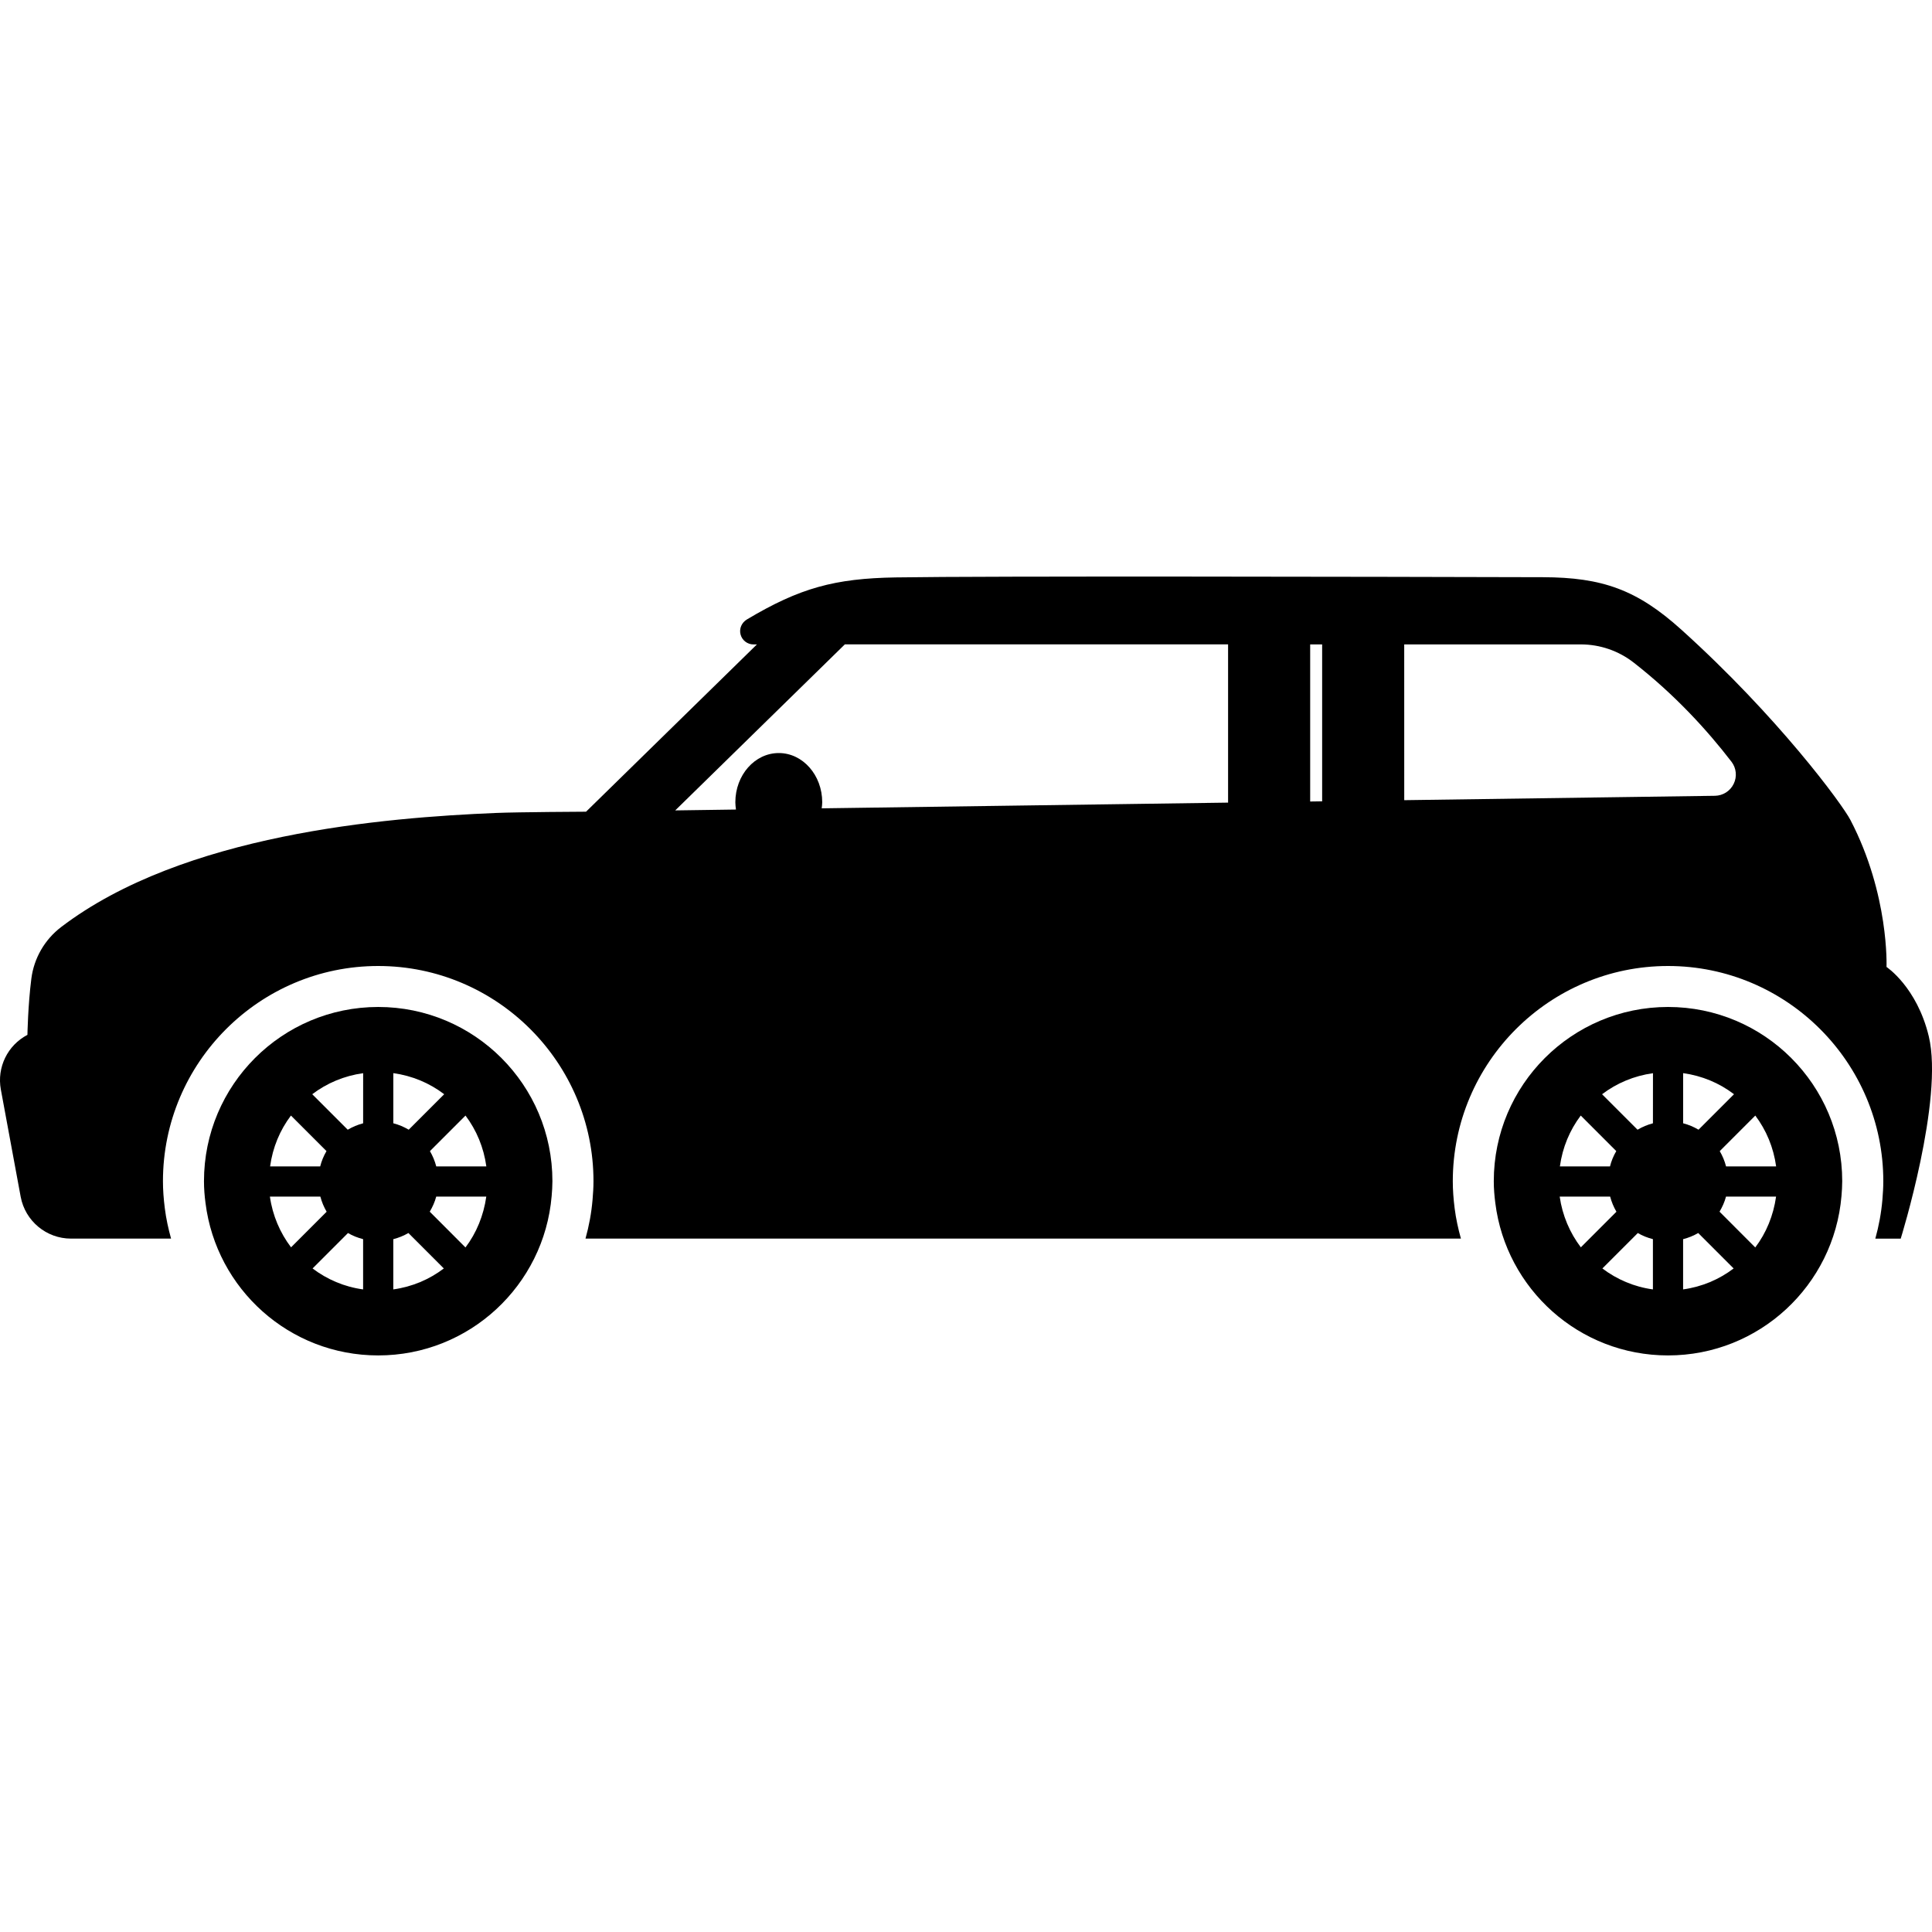
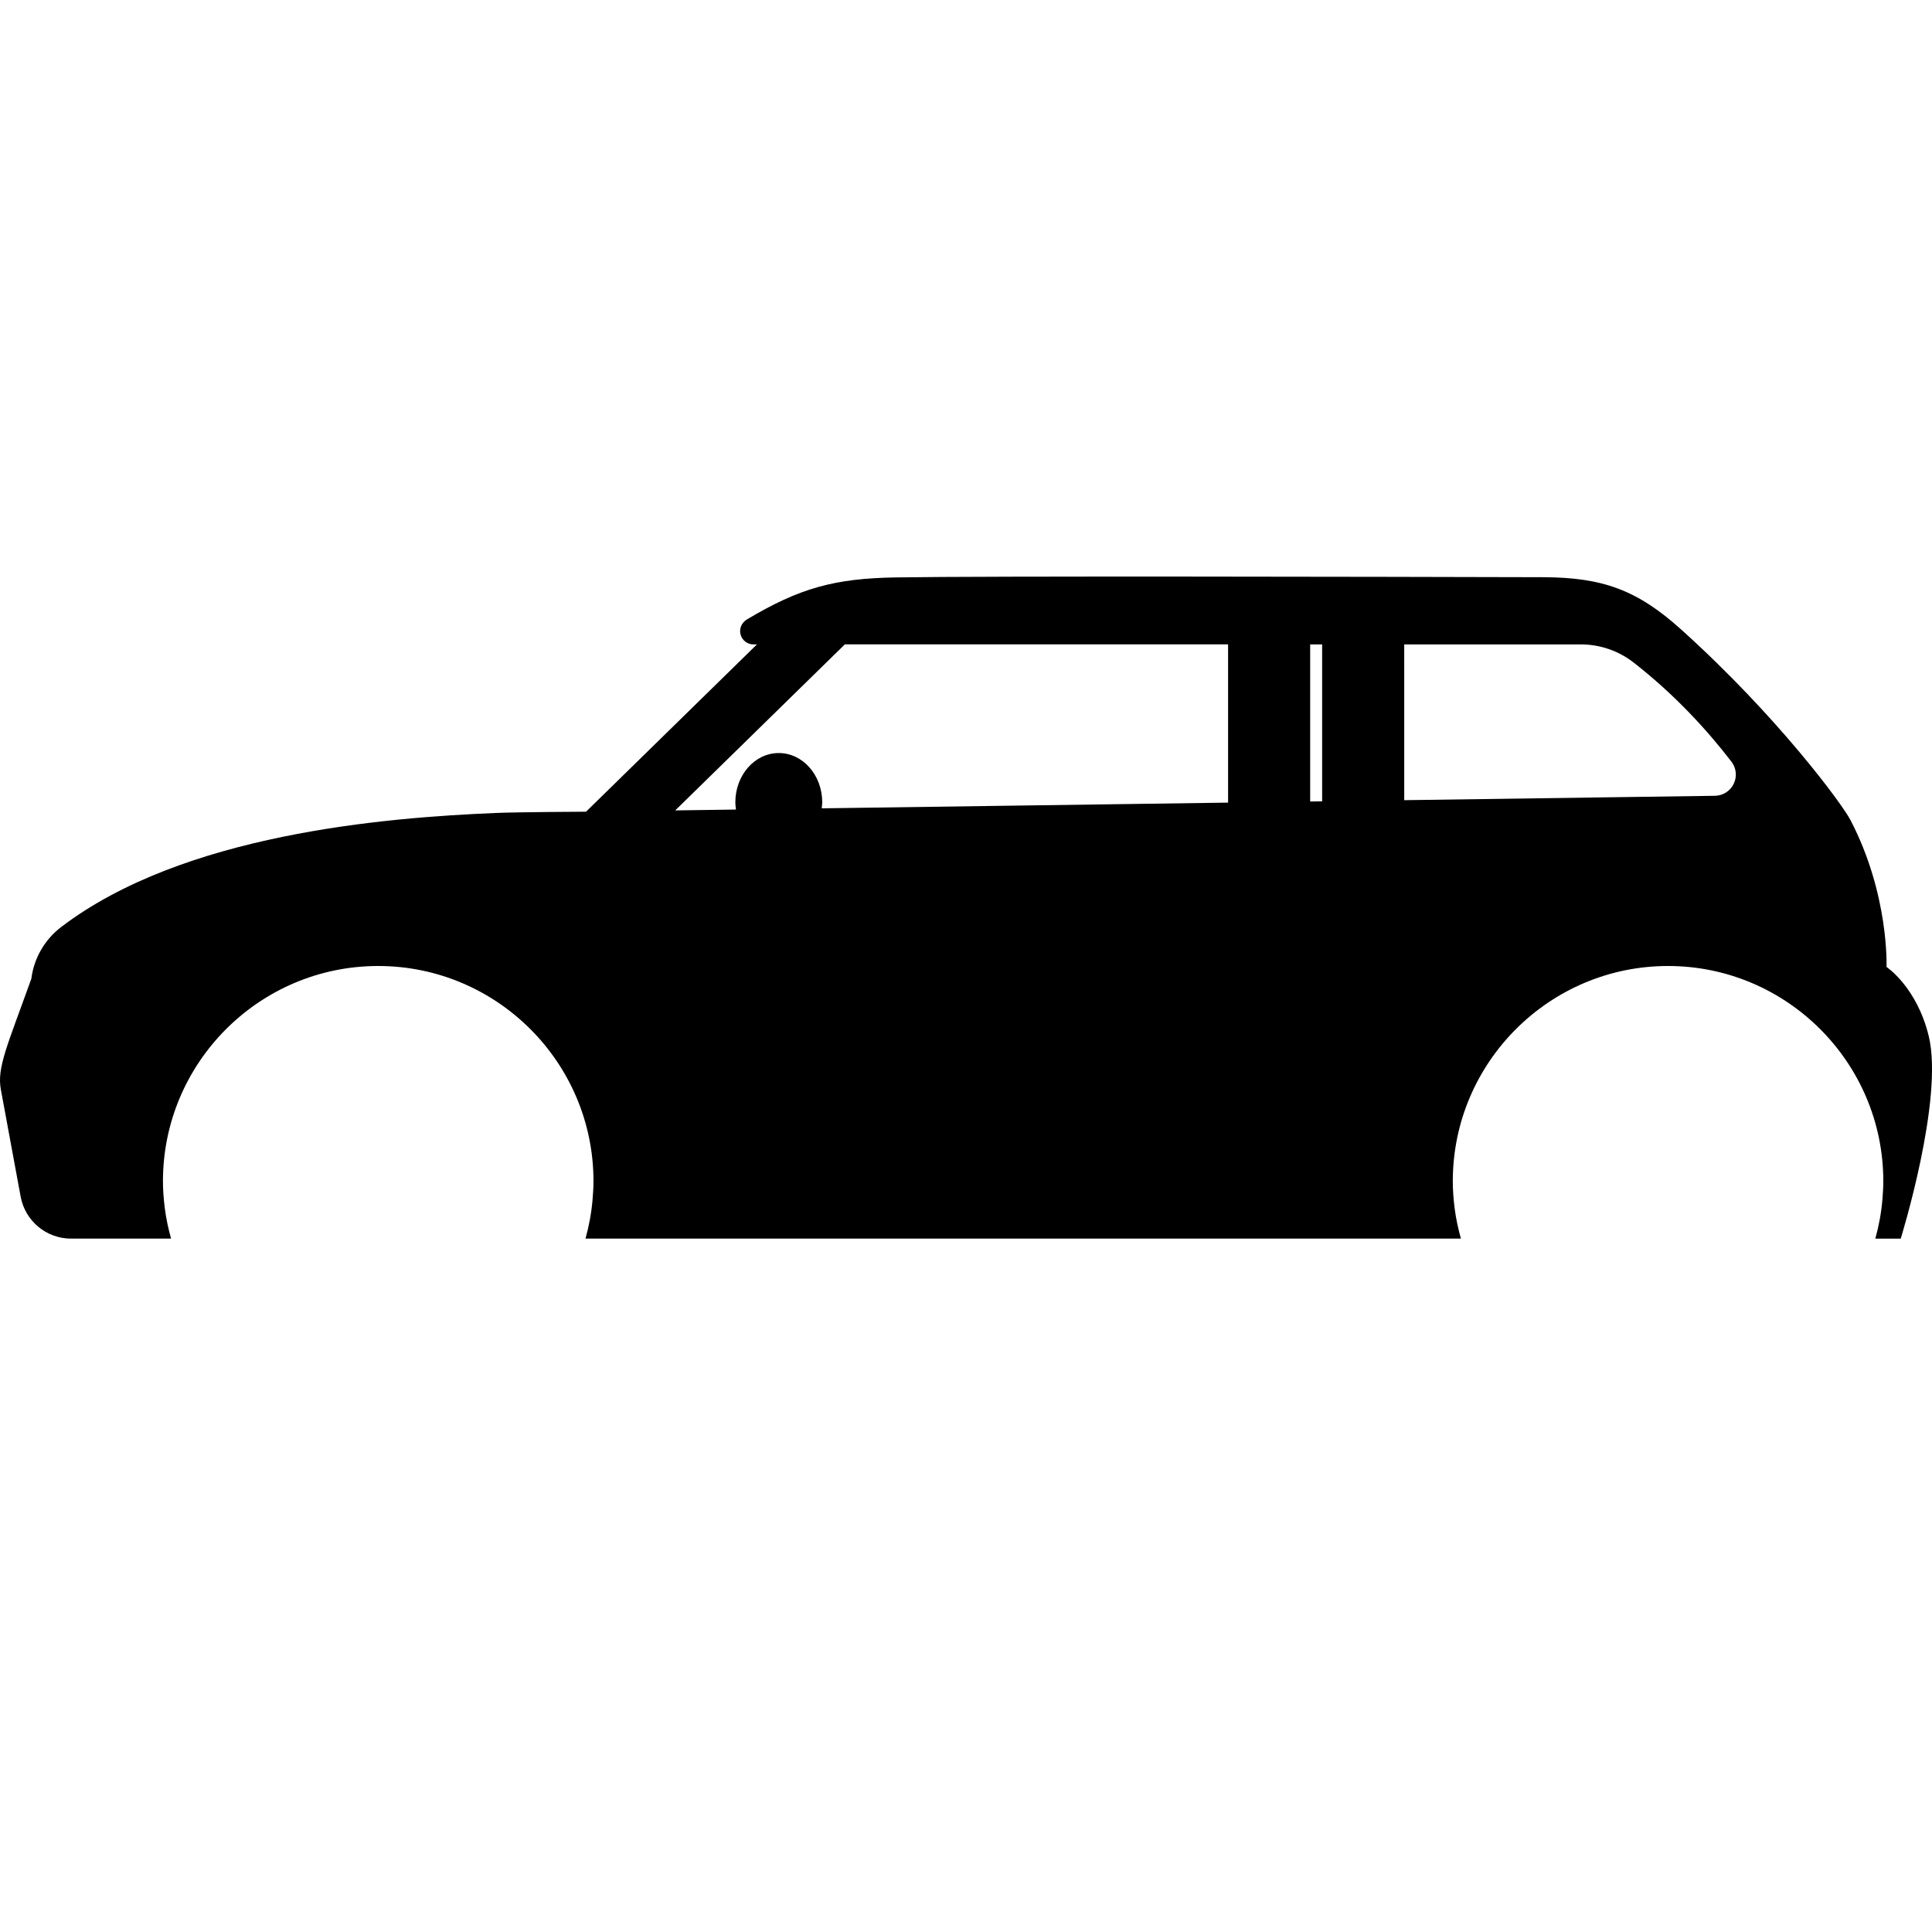
<svg xmlns="http://www.w3.org/2000/svg" fill="#000000" id="Capa_1" width="800px" height="800px" viewBox="0 0 98.752 98.752" xml:space="preserve">
  <g>
    <g>
-       <path d="M76.353,60.377c0,0.38,0.031,0.752,0.079,1.119c0.551,4.389,4.289,7.785,8.826,7.785c4.662,0,8.48-3.584,8.867-8.145   c0.021-0.252,0.038-0.504,0.038-0.761c0-4.919-3.985-8.905-8.905-8.905C80.341,51.473,76.353,55.459,76.353,60.377z    M90.785,59.621h-2.559c-0.071-0.279-0.182-0.541-0.323-0.783l1.817-1.817C90.281,57.766,90.653,58.651,90.785,59.621z    M89.718,63.762l-1.826-1.828c0.142-0.24,0.258-0.494,0.331-0.771h2.559C90.646,62.127,90.281,63.02,89.718,63.762z M86.03,63.339   c0.274-0.071,0.534-0.176,0.772-0.315l1.811,1.812c-0.741,0.561-1.619,0.938-2.583,1.07V63.339z M86.03,54.852   c0.972,0.135,1.856,0.51,2.602,1.078l-1.814,1.813c-0.244-0.144-0.506-0.255-0.787-0.328V54.852z M80.798,57.02l1.816,1.817   c-0.142,0.242-0.252,0.504-0.321,0.783h-2.561C79.864,58.651,80.236,57.766,80.798,57.02z M84.488,57.416   c-0.281,0.073-0.543,0.185-0.787,0.328l-1.813-1.813c0.746-0.566,1.631-0.941,2.602-1.076L84.488,57.416L84.488,57.416z    M81.904,64.836l1.811-1.811c0.237,0.141,0.5,0.242,0.772,0.313v2.569C83.524,65.776,82.645,65.397,81.904,64.836z M79.722,61.164   h2.579c0.073,0.274,0.181,0.534,0.321,0.772l-1.819,1.82C80.24,63.014,79.859,62.128,79.722,61.164z" />
-       <path d="M10.426,60.377c0,0.38,0.03,0.752,0.079,1.119c0.551,4.389,4.289,7.785,8.825,7.785c4.662,0,8.48-3.584,8.867-8.145   c0.021-0.252,0.039-0.504,0.039-0.761c0-4.919-3.985-8.905-8.906-8.905C14.413,51.473,10.426,55.459,10.426,60.377z    M24.859,59.621h-2.56c-0.071-0.279-0.183-0.541-0.323-0.783l1.817-1.817C24.355,57.766,24.726,58.651,24.859,59.621z    M23.792,63.762l-1.826-1.828c0.142-0.24,0.258-0.494,0.331-0.771h2.559C24.719,62.127,24.355,63.02,23.792,63.762z    M20.103,63.339c0.274-0.071,0.534-0.176,0.772-0.315l1.811,1.812c-0.741,0.561-1.619,0.938-2.583,1.07V63.339z M20.103,54.852   c0.971,0.135,1.856,0.51,2.601,1.078l-1.813,1.813c-0.244-0.144-0.506-0.255-0.787-0.328V54.852z M14.871,57.02l1.817,1.817   c-0.142,0.242-0.252,0.504-0.322,0.783h-2.56C13.937,58.651,14.309,57.766,14.871,57.02z M18.561,57.416   c-0.281,0.073-0.543,0.185-0.787,0.328L15.96,55.93c0.745-0.566,1.631-0.941,2.602-1.076L18.561,57.416L18.561,57.416z    M15.977,64.836l1.81-1.811c0.238,0.141,0.5,0.242,0.773,0.313v2.569C17.596,65.776,16.718,65.397,15.977,64.836z M13.796,61.164   h2.579c0.072,0.274,0.181,0.534,0.321,0.772l-1.819,1.82C14.314,63.014,13.932,62.128,13.796,61.164z" />
-       <path d="M0.043,55.688l1.013,5.479c0.229,1.24,1.312,2.143,2.573,2.143h5.115c-0.139-0.502-0.253-1.016-0.319-1.545   c-0.064-0.5-0.096-0.955-0.096-1.386c0-6.067,4.937-11.003,11.002-11.003c6.067,0,11.004,4.936,11.004,11.003   c0,0.315-0.021,0.626-0.047,0.938c-0.058,0.685-0.182,1.35-0.361,1.992h44.746c-0.14-0.502-0.253-1.015-0.32-1.543   c-0.064-0.502-0.095-0.955-0.095-1.387c0-6.066,4.936-11.003,11.002-11.003s11.003,4.937,11.003,11.003   c0,0.314-0.021,0.626-0.046,0.938c-0.059,0.686-0.183,1.351-0.362,1.994h1.298c0,0,2.212-7.111,1.434-10.342   c-0.607-2.519-2.16-3.544-2.16-3.544s0.146-3.693-1.845-7.513c-0.422-0.811-3.704-5.277-8.645-9.73   c-2.258-2.036-4.034-2.671-7.074-2.679c-8.61-0.023-28.404-0.065-33.08,0.011c-3.111,0.051-4.899,0.535-7.602,2.146   c-0.268,0.159-0.407,0.467-0.329,0.768c0.078,0.301,0.35,0.511,0.661,0.511h0.176l-8.734,8.55c0,0-3.45,0.017-4.6,0.064   c-5.716,0.236-15.996,1.08-22.229,5.831c-0.841,0.641-1.391,1.592-1.524,2.64c-0.174,1.363-0.2,2.871-0.2,2.871   C0.385,53.428-0.165,54.559,0.043,55.688z M71.775,32.938h9.024c0.98,0,1.929,0.325,2.703,0.928c2.113,1.648,3.768,3.466,5,5.068   c0.25,0.325,0.294,0.763,0.114,1.131c-0.178,0.369-0.549,0.605-0.959,0.611L71.776,40.9L71.775,32.938L71.775,32.938z    M66.968,32.938h0.612v8.021l-0.612,0.009V32.938z M34.514,41.423l8.669-8.486h19.589v8.088l-20.771,0.292   c0.011-0.103,0.026-0.203,0.026-0.309c0-1.39-0.994-2.517-2.22-2.517c-1.228,0-2.221,1.127-2.221,2.517   c0,0.127,0.017,0.249,0.032,0.371L34.514,41.423z" />
+       <path d="M0.043,55.688l1.013,5.479c0.229,1.24,1.312,2.143,2.573,2.143h5.115c-0.139-0.502-0.253-1.016-0.319-1.545   c-0.064-0.5-0.096-0.955-0.096-1.386c0-6.067,4.937-11.003,11.002-11.003c6.067,0,11.004,4.936,11.004,11.003   c0,0.315-0.021,0.626-0.047,0.938c-0.058,0.685-0.182,1.35-0.361,1.992h44.746c-0.14-0.502-0.253-1.015-0.32-1.543   c-0.064-0.502-0.095-0.955-0.095-1.387c0-6.066,4.936-11.003,11.002-11.003s11.003,4.937,11.003,11.003   c0,0.314-0.021,0.626-0.046,0.938c-0.059,0.686-0.183,1.351-0.362,1.994h1.298c0,0,2.212-7.111,1.434-10.342   c-0.607-2.519-2.16-3.544-2.16-3.544s0.146-3.693-1.845-7.513c-0.422-0.811-3.704-5.277-8.645-9.73   c-2.258-2.036-4.034-2.671-7.074-2.679c-8.61-0.023-28.404-0.065-33.08,0.011c-3.111,0.051-4.899,0.535-7.602,2.146   c-0.268,0.159-0.407,0.467-0.329,0.768c0.078,0.301,0.35,0.511,0.661,0.511h0.176l-8.734,8.55c0,0-3.45,0.017-4.6,0.064   c-5.716,0.236-15.996,1.08-22.229,5.831c-0.841,0.641-1.391,1.592-1.524,2.64C0.385,53.428-0.165,54.559,0.043,55.688z M71.775,32.938h9.024c0.98,0,1.929,0.325,2.703,0.928c2.113,1.648,3.768,3.466,5,5.068   c0.25,0.325,0.294,0.763,0.114,1.131c-0.178,0.369-0.549,0.605-0.959,0.611L71.776,40.9L71.775,32.938L71.775,32.938z    M66.968,32.938h0.612v8.021l-0.612,0.009V32.938z M34.514,41.423l8.669-8.486h19.589v8.088l-20.771,0.292   c0.011-0.103,0.026-0.203,0.026-0.309c0-1.39-0.994-2.517-2.22-2.517c-1.228,0-2.221,1.127-2.221,2.517   c0,0.127,0.017,0.249,0.032,0.371L34.514,41.423z" />
    </g>
  </g>
</svg>